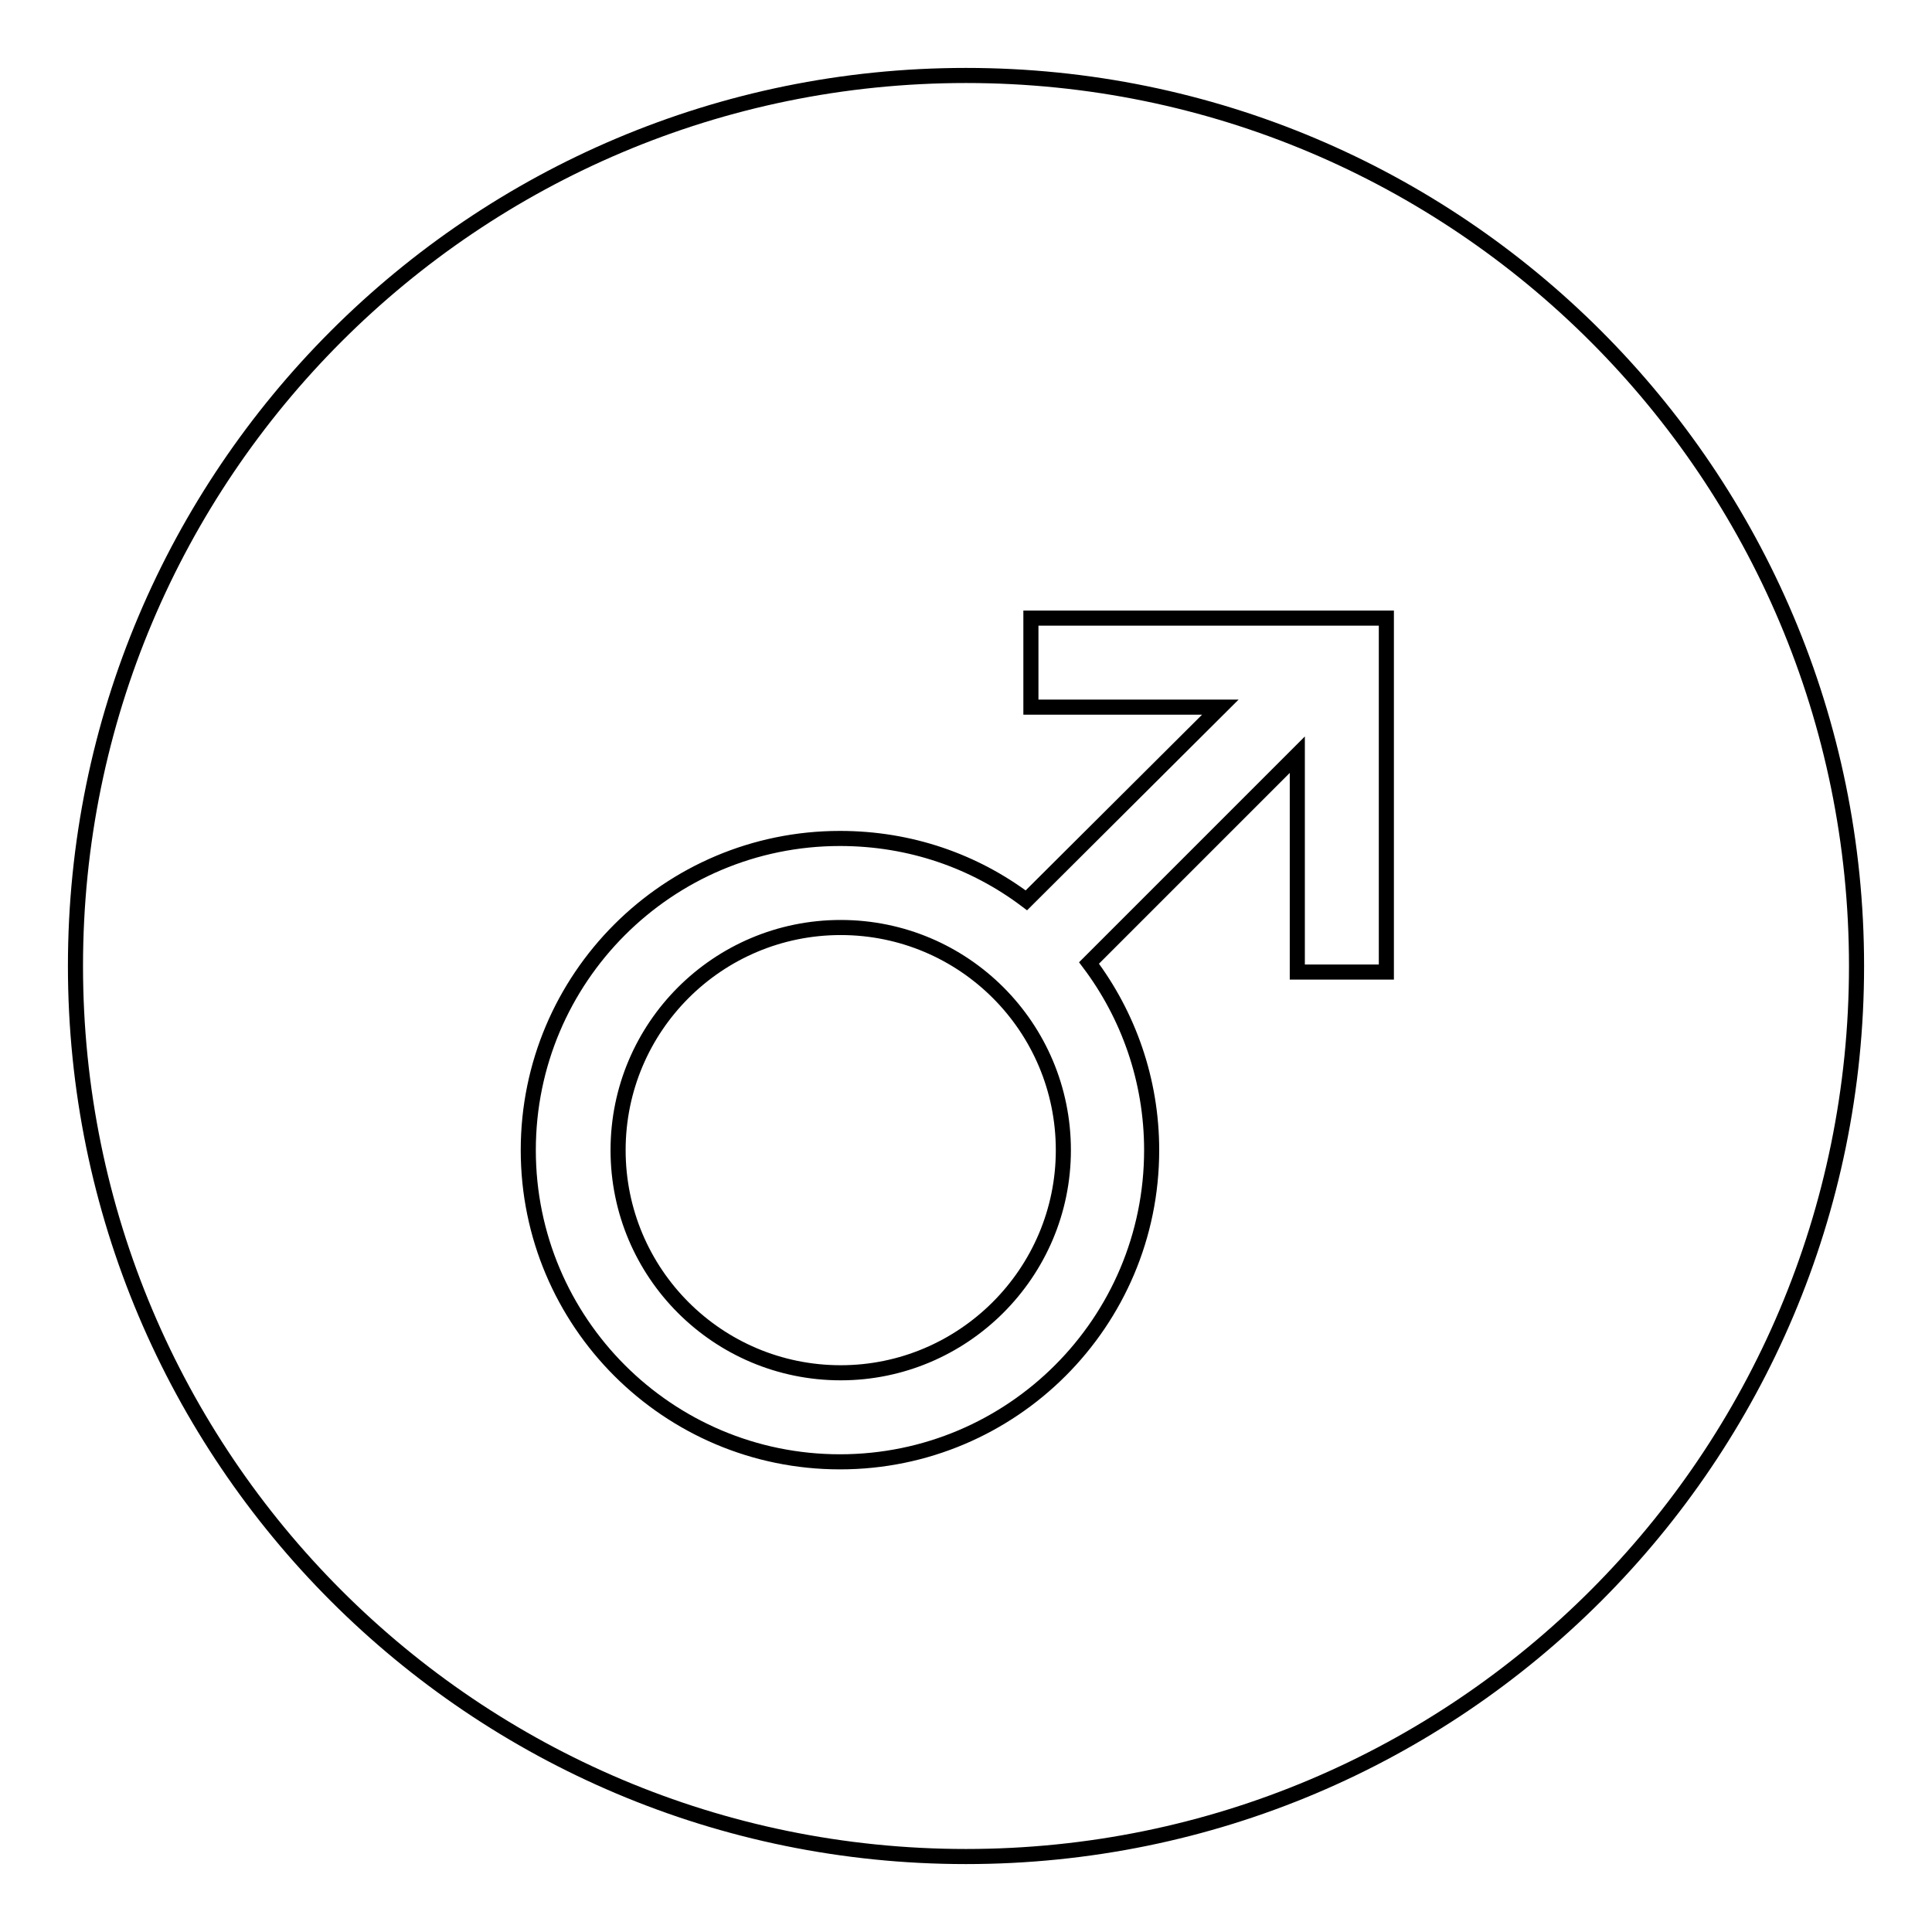
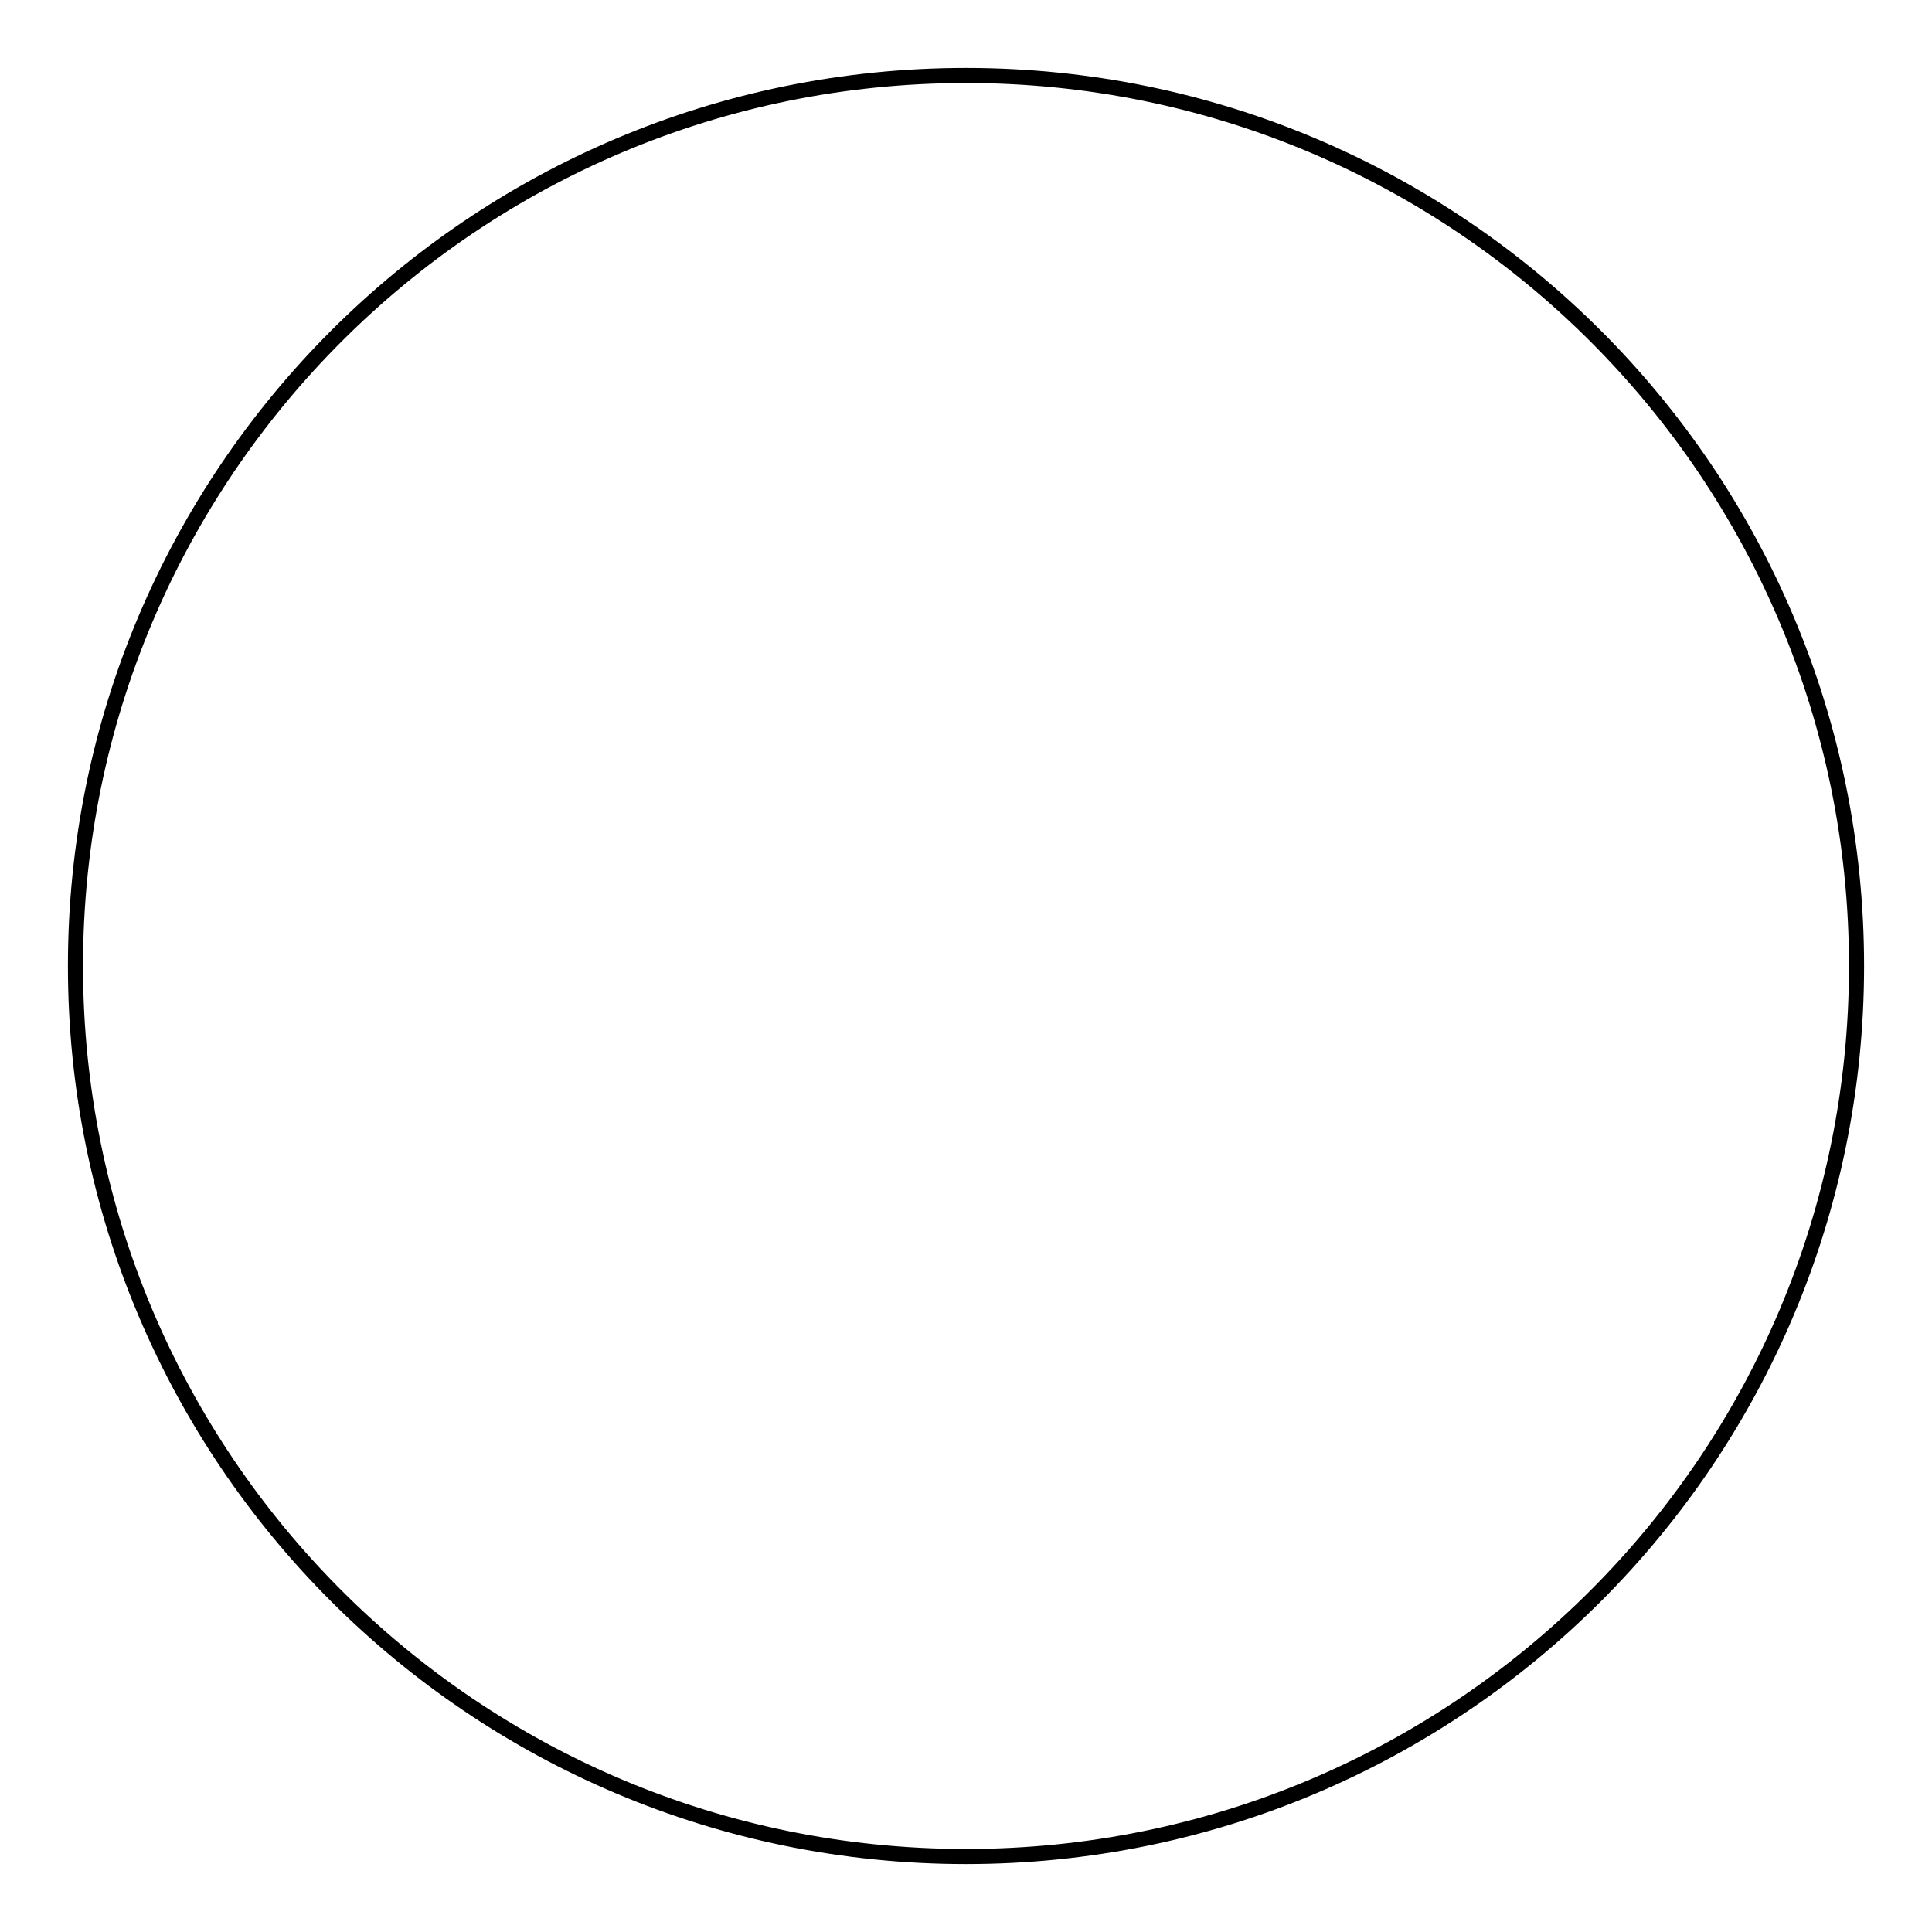
<svg xmlns="http://www.w3.org/2000/svg" version="1.1" x="0px" y="0px" viewBox="0 0 256 256" enable-background="new 0 0 256 256" xml:space="preserve">
  <g>
    <g>
      <path stroke-width="2" fill-opacity="0" stroke="#000000" d="M10,128c0,65.2,52.8,118,118,118c65.2,0,118-52.8,118-118c0-65.2-52.8-118-118-118C62.8,10,10,62.8,10,128z" />
      <path stroke-width="2" fill-opacity="0" stroke="#000000" d="M181,125.6" />
-       <path stroke-width="2" fill-opacity="0" stroke="#000000" d="M135.9,86.5" />
-       <path stroke-width="2" fill-opacity="0" stroke="#000000" d="M136.6,81.9v11.8h25.1L136,119.3c-6.9-5.2-15.4-8.2-24.7-8.2c-22.8,0-41.3,18.5-41.3,41.3s18.5,41.3,41.3,41.3c22.8,0,41.3-18.5,41.3-41.3c0-9.3-3.1-17.9-8.3-24.8l27.6-27.6v28.8h11.8V93.7v-6.1v-5.7L136.6,81.9L136.6,81.9z M111.4,181.9c-16.3,0-29.5-13.2-29.5-29.5c0-16.3,13.2-29.5,29.5-29.5c16.3,0,29.5,13.2,29.5,29.5C140.9,168.7,127.6,181.9,111.4,181.9z" />
    </g>
  </g>
</svg>